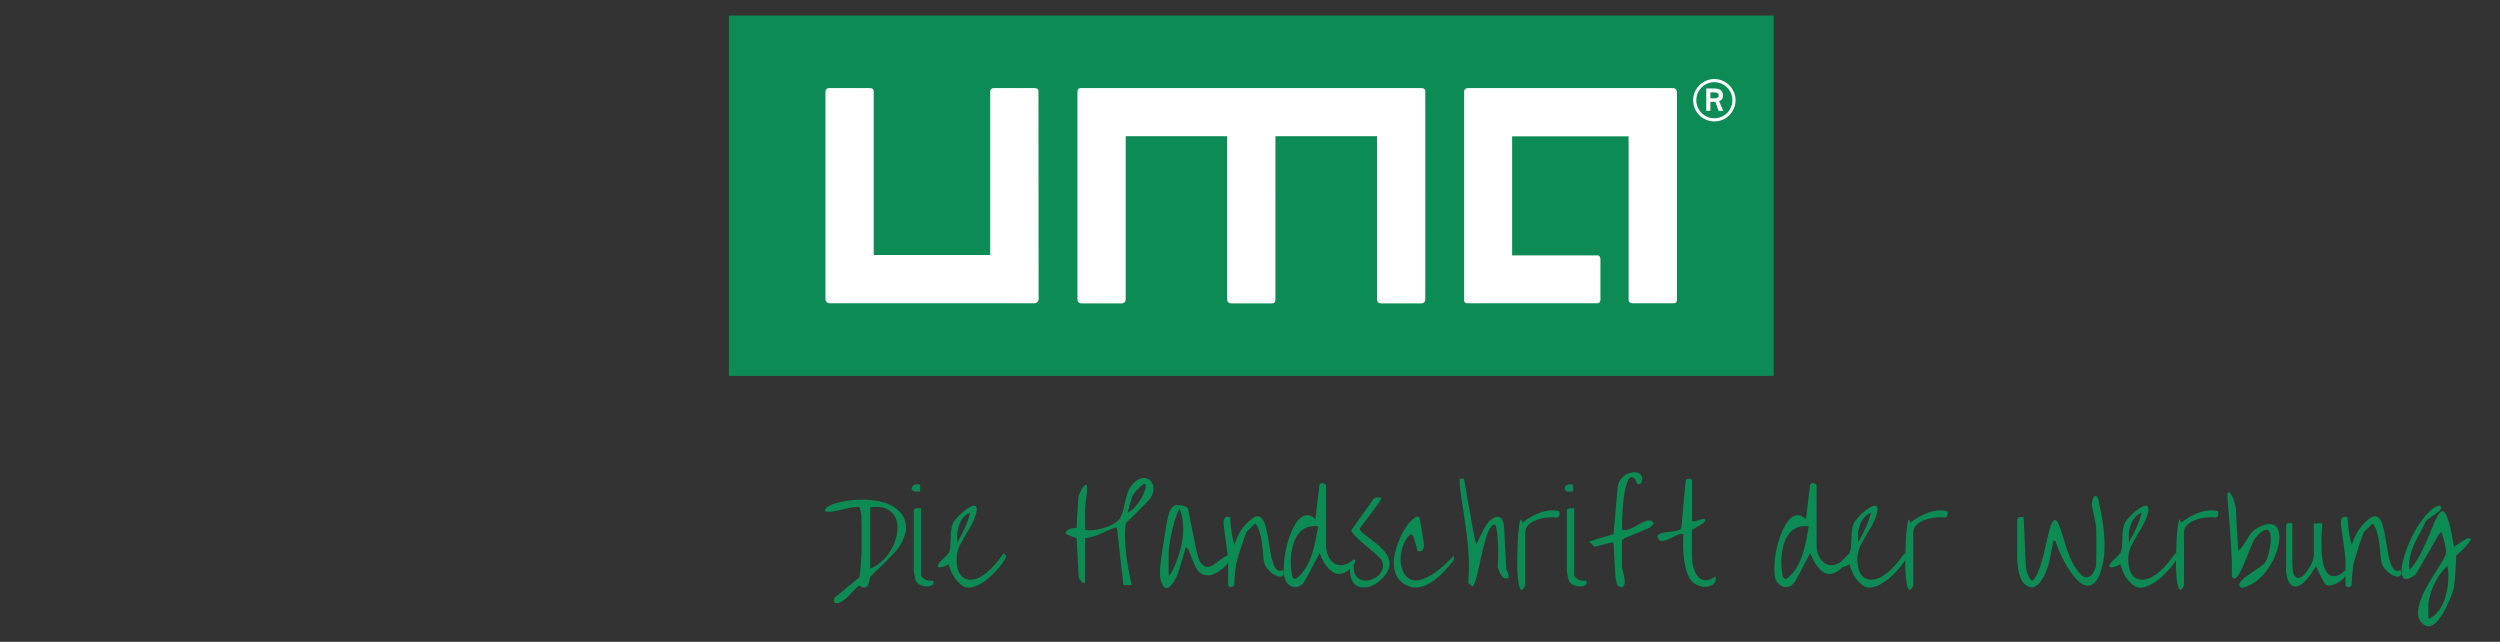
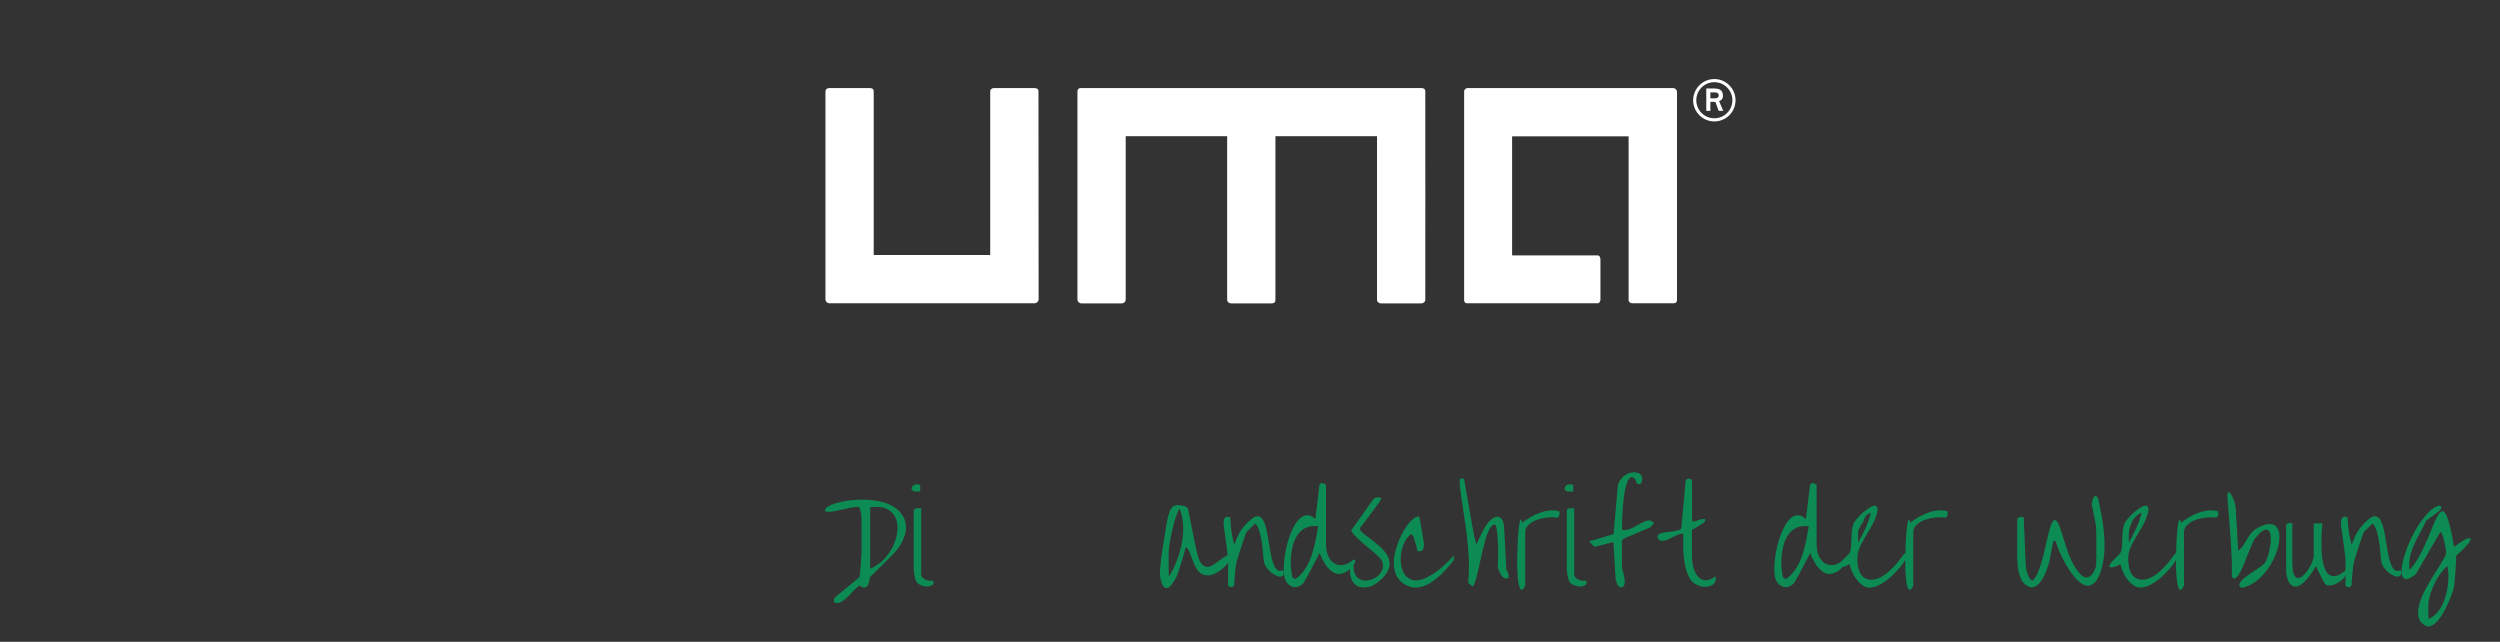
<svg xmlns="http://www.w3.org/2000/svg" version="1.1" id="Ebene_1" x="0px" y="0px" viewBox="0 0 182.84 46.94" style="enable-background:new 0 0 182.84 46.94;" xml:space="preserve">
  <rect x="0" y="0" width="182.84" height="46.94" fill="#333333" stroke="none" />
  <style type="text/css">
	.st0{fill:#0C8C54;}
	.st1{fill:#FFFFFF;}
</style>
  <g>
-     <rect x="53.31" y="1.14" class="st0" width="76.41" height="26.35" />
    <g>
      <path class="st1" d="M123.83,7.33c0-0.85,0.7-1.55,1.55-1.55s1.55,0.7,1.55,1.55c0,0.86-0.69,1.55-1.55,1.55    C124.53,8.88,123.83,8.19,123.83,7.33z M125.38,8.65c0.73,0,1.32-0.59,1.32-1.32s-0.59-1.32-1.32-1.32    c-0.73,0-1.32,0.59-1.32,1.32S124.65,8.65,125.38,8.65z M124.79,6.47h0.55c0.31,0,0.67,0.05,0.67,0.53c0,0.29-0.18,0.35-0.28,0.4    l0.3,0.71h-0.33l-0.25-0.66h-0.36v0.66h-0.3V6.47z M125.09,7.19h0.36c0.14,0,0.25-0.07,0.25-0.21c0-0.15-0.1-0.22-0.28-0.22h-0.33    V7.19z" />
    </g>
    <path class="st1" d="M104.24,6.67c0-0.15-0.11-0.23-0.29-0.23H79.1c-0.14,0-0.3,0.01-0.3,0.29c0,0.33,0,15.16,0,15.16   c0,0.17,0.13,0.3,0.3,0.3h2.93c0.17,0,0.3-0.13,0.3-0.3V9.96h7.42v11.95c0,0.17,0.13,0.28,0.3,0.28h2.93c0.24,0,0.3-0.11,0.3-0.28   V9.96h7.43v11.95c0,0.17,0.13,0.28,0.3,0.28h2.93c0.17,0,0.3-0.11,0.3-0.28C104.25,21.91,104.24,6.7,104.24,6.67z" />
    <path class="st1" d="M75.95,6.7c0-0.17-0.08-0.26-0.32-0.26H72.7c-0.17,0-0.28,0.1-0.28,0.26v11.95H63.9V6.7   c0-0.23-0.16-0.26-0.32-0.26h-2.93c-0.17,0-0.28,0.1-0.28,0.26v15.18v0c0,0.17,0.13,0.3,0.3,0.3h14.99c0.16,0,0.3-0.13,0.3-0.3   L75.95,6.7z" />
    <path class="st1" d="M122.35,6.44l-14.99,0c-0.17,0-0.3,0.13-0.28,0.3v15.18c-0.02,0.14,0.08,0.26,0.18,0.26h9.6   c0.11,0,0.19-0.15,0.19-0.27v-2.93c0-0.17-0.08-0.3-0.19-0.3h-6.27V9.97h8.52v11.95c0,0.17,0.11,0.26,0.28,0.26h3.02   c0.17,0,0.24-0.1,0.24-0.26V6.74v0C122.65,6.58,122.52,6.44,122.35,6.44z" />
    <g>
      <path class="st0" d="M62.85,42.22c0.01-0.01,0.03-0.08,0.04-0.23c0.01-0.15,0.03-0.32,0.05-0.51c0.02-0.2,0.03-0.4,0.04-0.61    c0.01-0.21,0.02-0.38,0.03-0.52c0-0.08,0-0.19,0-0.33c0-0.14,0-0.3,0-0.48c0-0.18,0-0.36,0-0.55c0-0.19,0-0.37,0-0.54    c0-0.17-0.01-0.32-0.01-0.45c0-0.13,0-0.23,0-0.29c0-0.02-0.01-0.07-0.02-0.13c-0.01-0.06-0.03-0.12-0.04-0.19    c-0.01-0.07-0.03-0.13-0.05-0.18c-0.02-0.06-0.03-0.1-0.04-0.12c-0.21-0.02-0.42-0.01-0.64,0.04c-0.21,0.04-0.43,0.09-0.64,0.14    c-0.21,0.05-0.42,0.1-0.62,0.13s-0.4,0.04-0.59,0c-0.05-0.1,0-0.2,0.14-0.31c0.14-0.1,0.34-0.2,0.61-0.28    c0.27-0.08,0.58-0.15,0.94-0.2c0.36-0.05,0.73-0.07,1.11-0.07c0.38,0.01,0.76,0.05,1.13,0.12c0.37,0.07,0.7,0.19,0.99,0.36    c0.29,0.16,0.53,0.38,0.71,0.64c0.18,0.26,0.27,0.59,0.27,0.98c0,0.14-0.02,0.28-0.07,0.44c-0.05,0.16-0.11,0.31-0.18,0.47    c-0.07,0.16-0.16,0.3-0.25,0.44c-0.09,0.14-0.18,0.26-0.27,0.35c-0.04,0.05-0.11,0.12-0.21,0.22c-0.1,0.1-0.2,0.21-0.33,0.34    c-0.12,0.13-0.25,0.26-0.39,0.39c-0.14,0.13-0.27,0.26-0.39,0.38c-0.12,0.12-0.23,0.23-0.33,0.33c-0.1,0.1-0.17,0.17-0.22,0.21    c-0.02,0.14-0.04,0.27-0.07,0.39c-0.03,0.12-0.07,0.21-0.13,0.28c-0.06,0.07-0.14,0.1-0.23,0.09c-0.09,0-0.21-0.05-0.34-0.15    c-0.13,0.09-0.27,0.22-0.42,0.38c-0.15,0.16-0.3,0.32-0.45,0.47c-0.16,0.15-0.32,0.27-0.48,0.36c-0.17,0.09-0.33,0.1-0.5,0.03    v-0.31L62.85,42.22z M63.63,41.6c0.38-0.16,0.71-0.38,1-0.68c0.29-0.3,0.52-0.63,0.69-0.99c0.17-0.36,0.27-0.72,0.31-1.09    c0.04-0.37-0.01-0.69-0.13-0.97c-0.13-0.28-0.34-0.5-0.64-0.65c-0.3-0.15-0.71-0.19-1.22-0.12V41.6z" />
      <path class="st0" d="M66.67,35.79c0-0.17,0.07-0.28,0.21-0.34c0.14-0.05,0.28-0.04,0.42,0.02v0.47c-0.02,0.01-0.05,0.01-0.09,0.01    c-0.04,0-0.09,0-0.14,0c-0.05,0-0.1,0-0.14,0c-0.04,0-0.08-0.01-0.09-0.01c-0.02-0.01-0.06-0.03-0.09-0.07    C66.69,35.84,66.67,35.81,66.67,35.79z M66.98,42.47c-0.01-0.02-0.03-0.07-0.04-0.14c-0.02-0.07-0.04-0.14-0.05-0.23    c-0.02-0.08-0.03-0.16-0.04-0.24c-0.01-0.08-0.02-0.13-0.02-0.17v-4.35c0-0.06,0.03-0.1,0.08-0.13c0.05-0.02,0.11-0.04,0.18-0.04    c0.07,0,0.13,0,0.19,0c0.06,0.01,0.09,0.01,0.09,0.01v4.81c0,0.1,0.03,0.19,0.1,0.25c0.07,0.07,0.14,0.12,0.23,0.16    c0.09,0.04,0.18,0.06,0.28,0.07c0.1,0.01,0.18,0,0.24-0.01c0.08,0.13,0.08,0.23,0,0.3c-0.09,0.07-0.21,0.12-0.37,0.13    c-0.16,0.01-0.32-0.02-0.49-0.09C67.19,42.74,67.06,42.63,66.98,42.47z" />
-       <path class="st0" d="M70.32,42.79c-0.25-0.2-0.45-0.43-0.6-0.69c-0.15-0.27-0.26-0.55-0.34-0.85c-0.04,0.03-0.09,0.06-0.16,0.1    c-0.07,0.04-0.14,0.07-0.22,0.09c-0.07,0.02-0.15,0.04-0.22,0.05c-0.07,0.01-0.12,0-0.16-0.02c-0.03-0.02-0.04-0.06-0.03-0.12    c0.01-0.06,0.07-0.14,0.17-0.26c0.01-0.02,0.05-0.06,0.11-0.12c0.06-0.06,0.13-0.12,0.2-0.19c0.07-0.07,0.14-0.13,0.2-0.2    c0.06-0.06,0.1-0.1,0.11-0.12c0.07-0.15,0.11-0.31,0.12-0.49c0.01-0.18,0.02-0.37,0.03-0.56c0-0.19,0.01-0.39,0.03-0.58    c0.02-0.19,0.06-0.37,0.13-0.54c0.04-0.1,0.12-0.21,0.24-0.35c0.12-0.14,0.25-0.28,0.39-0.41c0.15-0.13,0.3-0.25,0.45-0.35    c0.15-0.1,0.28-0.17,0.39-0.19c0.11-0.02,0.19,0,0.24,0.08c0.05,0.08,0.05,0.23,0,0.45c-0.07,0.26-0.17,0.52-0.3,0.77    c-0.13,0.25-0.27,0.49-0.42,0.73c-0.14,0.24-0.28,0.48-0.41,0.72c-0.13,0.24-0.22,0.48-0.27,0.72c-0.03,0.13-0.04,0.29-0.04,0.48    s0.02,0.37,0.06,0.56c0.04,0.19,0.11,0.35,0.21,0.51c0.1,0.15,0.23,0.26,0.39,0.32c0.19,0.07,0.38,0.09,0.57,0.05    c0.19-0.04,0.38-0.1,0.56-0.21c0.18-0.1,0.36-0.23,0.52-0.38c0.17-0.15,0.32-0.31,0.47-0.47s0.27-0.32,0.38-0.47    c0.11-0.15,0.21-0.28,0.29-0.39l0.15,0.16c0.04,0.04,0.02,0.14-0.08,0.3c-0.09,0.17-0.23,0.36-0.4,0.57    c-0.18,0.21-0.38,0.43-0.62,0.65c-0.24,0.22-0.48,0.41-0.74,0.55c-0.25,0.15-0.5,0.24-0.75,0.28C70.74,43,70.52,42.94,70.32,42.79    z M70.02,38.89c-0.01,0.03-0.01,0.08-0.01,0.16c0,0.07,0,0.15,0,0.24c0,0.08,0,0.16,0,0.23c0,0.07,0.01,0.12,0.01,0.15    c0.19-0.33,0.37-0.68,0.54-1.05c0.17-0.37,0.3-0.74,0.39-1.12c-0.14,0.05-0.26,0.12-0.37,0.22c-0.11,0.1-0.2,0.21-0.28,0.34    c-0.08,0.13-0.14,0.26-0.18,0.41S70.04,38.76,70.02,38.89z" />
-       <path class="st0" d="M81.69,38.59c0-0.01-0.02-0.01-0.06-0.01c-0.04,0-0.07,0-0.09,0.01c-0.21,0.08-0.38,0.14-0.51,0.2    c-0.13,0.06-0.24,0.11-0.33,0.15c-0.09,0.04-0.17,0.08-0.24,0.11c-0.07,0.03-0.15,0.07-0.24,0.1c-0.09,0.03-0.2,0.07-0.34,0.1    c-0.13,0.03-0.31,0.07-0.52,0.12v3.11c0,0.11-0.02,0.16-0.07,0.17c-0.05,0.01-0.1-0.02-0.16-0.07c-0.06-0.05-0.11-0.12-0.16-0.2    c-0.05-0.08-0.08-0.15-0.08-0.22c-0.01-0.14-0.01-0.3-0.03-0.5c-0.01-0.19-0.02-0.39-0.03-0.6c-0.01-0.21-0.02-0.41-0.03-0.61    c-0.01-0.2-0.02-0.38-0.03-0.55c-0.01-0.16-0.02-0.29-0.02-0.38l-0.01-0.15l-0.78-0.31c-0.01-0.01-0.02-0.03-0.02-0.06    c0-0.04,0.01-0.07,0.02-0.1c0.03-0.06,0.08-0.11,0.15-0.15c0.07-0.04,0.14-0.07,0.22-0.09c0.08-0.02,0.15-0.04,0.23-0.04    c0.07-0.01,0.14-0.02,0.18-0.02c0-0.09,0.01-0.24,0.02-0.47c0.01-0.22,0.03-0.45,0.04-0.7c0.02-0.25,0.03-0.48,0.05-0.7    c0.01-0.22,0.03-0.37,0.04-0.46c0-0.02,0.02-0.06,0.05-0.14c0.03-0.07,0.07-0.16,0.12-0.25c0.04-0.09,0.09-0.17,0.15-0.25    c0.05-0.08,0.1-0.13,0.15-0.16c0.04-0.03,0.08-0.02,0.11,0.02c0.03,0.04,0.04,0.14,0.04,0.3c0,0.04-0.01,0.11-0.02,0.24    c-0.01,0.12-0.03,0.25-0.05,0.39c-0.02,0.14-0.04,0.27-0.05,0.39c-0.01,0.12-0.02,0.2-0.02,0.24c-0.01,0.07-0.01,0.18-0.01,0.34    c0,0.16,0,0.33,0,0.51c0,0.18,0,0.35,0,0.51c0,0.16,0.01,0.27,0.01,0.34c0.15,0.04,0.35,0.04,0.59,0.02    c0.24-0.02,0.49-0.07,0.74-0.15c0.25-0.07,0.48-0.17,0.69-0.28c0.21-0.11,0.37-0.23,0.47-0.36c0.11-0.17,0.2-0.36,0.26-0.57    c0.06-0.21,0.11-0.43,0.16-0.66c0.05-0.22,0.11-0.45,0.18-0.67c0.07-0.22,0.18-0.42,0.32-0.6c0.17-0.21,0.34-0.35,0.51-0.43    c0.17-0.08,0.33-0.11,0.47-0.09c0.14,0.02,0.27,0.08,0.37,0.19c0.1,0.1,0.17,0.23,0.21,0.38c0.03,0.15,0.03,0.31-0.02,0.5    c-0.04,0.18-0.14,0.36-0.3,0.54c-0.04,0.05-0.11,0.12-0.19,0.21c-0.09,0.09-0.19,0.19-0.3,0.3c-0.11,0.11-0.23,0.23-0.35,0.36    c-0.12,0.13-0.24,0.24-0.35,0.35c-0.11,0.11-0.22,0.21-0.31,0.3c-0.09,0.09-0.16,0.16-0.2,0.2c-0.04,0.36-0.05,0.73-0.04,1.12    c0.01,0.39,0.04,0.78,0.09,1.16c0.05,0.39,0.11,0.77,0.18,1.15c0.07,0.38,0.15,0.73,0.22,1.07h-0.61L81.69,38.59z M82.77,36.41    c-0.01,0.04-0.03,0.11-0.06,0.21c-0.03,0.1-0.06,0.21-0.09,0.33c-0.03,0.12-0.06,0.23-0.09,0.33c-0.03,0.1-0.05,0.18-0.06,0.22    c0.18-0.09,0.34-0.21,0.5-0.38c0.15-0.16,0.28-0.33,0.4-0.51c0.11-0.18,0.21-0.35,0.28-0.53c0.07-0.17,0.12-0.32,0.14-0.44    c0.02-0.12,0.01-0.2-0.02-0.24c-0.04-0.04-0.11-0.02-0.21,0.06c-0.16,0.13-0.31,0.27-0.45,0.42    C82.95,36.04,82.84,36.22,82.77,36.41z" />
      <path class="st0" d="M85.03,42.79c-0.12-0.25-0.18-0.5-0.19-0.76c-0.01-0.26,0-0.52,0.04-0.79c0.01-0.08,0.02-0.21,0.04-0.38    c0.02-0.17,0.05-0.35,0.08-0.55c0.03-0.2,0.06-0.42,0.1-0.64c0.04-0.23,0.07-0.44,0.1-0.64c0.03-0.2,0.06-0.38,0.09-0.54    c0.03-0.16,0.05-0.28,0.06-0.35c0.05-0.25,0.1-0.46,0.16-0.64c0.06-0.18,0.13-0.31,0.23-0.41c0.1-0.1,0.23-0.15,0.38-0.15    c0.16-0.01,0.36,0.03,0.61,0.12c0.03,0.01,0.06,0.03,0.1,0.07c0.04,0.04,0.06,0.07,0.06,0.09c0.01,0.08,0.03,0.2,0.07,0.36    c0.03,0.16,0.07,0.34,0.11,0.55c0.04,0.21,0.09,0.42,0.13,0.64c0.04,0.22,0.09,0.44,0.13,0.64c0.04,0.21,0.08,0.39,0.11,0.55    c0.03,0.16,0.06,0.28,0.08,0.36c0.09,0.42,0.2,0.72,0.33,0.88c0.13,0.16,0.27,0.25,0.42,0.26c0.15,0.01,0.3-0.04,0.46-0.15    c0.16-0.1,0.31-0.21,0.47-0.33c0.16-0.12,0.3-0.22,0.44-0.3c0.14-0.08,0.26-0.1,0.36-0.04c0,0.11-0.03,0.22-0.08,0.33    c-0.05,0.11-0.12,0.21-0.19,0.3c-0.07,0.09-0.16,0.18-0.25,0.26c-0.09,0.08-0.17,0.14-0.25,0.2c-0.33,0.22-0.61,0.34-0.84,0.35    c-0.22,0.01-0.41-0.04-0.57-0.15c-0.16-0.11-0.28-0.27-0.38-0.47c-0.1-0.2-0.18-0.4-0.26-0.6c-0.07-0.2-0.15-0.38-0.21-0.54    c-0.07-0.16-0.15-0.26-0.25-0.3c-0.02,0.08-0.06,0.21-0.11,0.4c-0.06,0.19-0.12,0.39-0.18,0.61c-0.07,0.21-0.13,0.42-0.19,0.61    c-0.06,0.19-0.1,0.33-0.13,0.4c-0.01,0.03-0.04,0.09-0.08,0.17c-0.04,0.08-0.09,0.17-0.15,0.27c-0.06,0.1-0.13,0.19-0.2,0.29    c-0.07,0.09-0.15,0.16-0.23,0.21C85.39,43,85.31,43.02,85.23,43C85.16,42.98,85.09,42.91,85.03,42.79z M85.49,40.15    c-0.01,0.07-0.02,0.2-0.02,0.39c0,0.19,0,0.39,0,0.61c0,0.21,0,0.42,0,0.61c0,0.19,0.01,0.33,0.02,0.4    c0.21-0.32,0.4-0.68,0.56-1.11c0.17-0.42,0.29-0.86,0.38-1.31c0.09-0.45,0.12-0.9,0.1-1.34c-0.02-0.44-0.11-0.85-0.27-1.21    c-0.1,0.19-0.2,0.42-0.29,0.7c-0.09,0.28-0.17,0.57-0.23,0.85c-0.07,0.29-0.12,0.56-0.17,0.81    C85.54,39.81,85.51,40.01,85.49,40.15z" />
      <path class="st0" d="M89.81,42.79c0.01-0.08,0.01-0.21,0.01-0.4v-1.22c0-0.19,0-0.33-0.01-0.4c-0.01-0.04-0.02-0.11-0.03-0.23    c-0.01-0.12-0.03-0.26-0.05-0.42c-0.02-0.16-0.04-0.33-0.07-0.51c-0.02-0.18-0.05-0.35-0.07-0.51c-0.02-0.16-0.04-0.3-0.06-0.42    c-0.01-0.12-0.03-0.2-0.03-0.24c-0.01-0.08-0.02-0.17-0.01-0.26c0-0.09,0.02-0.17,0.05-0.23c0.03-0.07,0.08-0.11,0.14-0.14    c0.07-0.03,0.16-0.02,0.29,0.02c0.01,0.13,0.02,0.27,0.03,0.44c0.01,0.17,0.03,0.35,0.06,0.53c0.02,0.19,0.05,0.37,0.09,0.55    c0.04,0.18,0.08,0.34,0.13,0.49c0.08-0.22,0.15-0.42,0.23-0.59c0.07-0.17,0.16-0.33,0.26-0.47c0.1-0.14,0.2-0.28,0.32-0.41    c0.12-0.13,0.26-0.26,0.43-0.4c0.21-0.17,0.38-0.24,0.52-0.21c0.14,0.03,0.26,0.13,0.35,0.3c0.09,0.17,0.17,0.39,0.23,0.66    c0.06,0.27,0.11,0.55,0.16,0.85c0.05,0.3,0.1,0.6,0.15,0.89c0.05,0.29,0.11,0.54,0.19,0.75c0.08,0.21,0.17,0.37,0.29,0.47    c0.12,0.1,0.26,0.1,0.44,0.01c0.05,0.16,0.06,0.28,0.02,0.35c-0.04,0.07-0.1,0.12-0.2,0.13c-0.09,0.01-0.2-0.01-0.33-0.07    c-0.13-0.06-0.25-0.13-0.37-0.23c-0.12-0.1-0.23-0.22-0.33-0.35c-0.1-0.14-0.16-0.28-0.2-0.44c-0.02-0.11-0.04-0.28-0.06-0.53    c-0.02-0.24-0.04-0.51-0.08-0.79c-0.04-0.28-0.09-0.56-0.17-0.83c-0.07-0.27-0.18-0.49-0.32-0.65l-0.63,0.61    c-0.02,0.02-0.06,0.13-0.13,0.32c-0.07,0.19-0.14,0.41-0.23,0.66c-0.08,0.25-0.16,0.5-0.24,0.75c-0.08,0.25-0.13,0.46-0.17,0.61    c-0.01,0.05-0.03,0.15-0.04,0.3c-0.02,0.15-0.04,0.3-0.05,0.47c-0.02,0.17-0.03,0.32-0.04,0.47c-0.01,0.15-0.01,0.25-0.01,0.31    c-0.05,0.11-0.13,0.16-0.23,0.16C89.94,42.95,89.86,42.89,89.81,42.79z" />
      <path class="st0" d="M94.03,42.47c-0.07-0.14-0.12-0.33-0.13-0.57c-0.02-0.24-0.01-0.51,0.01-0.81c0.03-0.3,0.07-0.61,0.14-0.93    c0.07-0.32,0.16-0.63,0.26-0.92c0.1-0.29,0.22-0.56,0.36-0.8c0.13-0.24,0.28-0.43,0.44-0.56c0.16-0.13,0.33-0.2,0.52-0.2    c0.18,0,0.38,0.1,0.57,0.29l0.3-2.5c0.01-0.02,0.03-0.06,0.07-0.09c0.04-0.04,0.07-0.06,0.09-0.06c0.02,0,0.05,0.01,0.09,0.02    c0.04,0.01,0.07,0.03,0.1,0.04c0.03,0.01,0.06,0.03,0.09,0.05c0.02,0.02,0.04,0.03,0.04,0.04v4.36c0,0.33,0.06,0.61,0.17,0.85    c0.11,0.24,0.26,0.41,0.45,0.53c0.18,0.11,0.4,0.15,0.64,0.11c0.24-0.04,0.49-0.17,0.76-0.4c0.08,0,0.12,0.04,0.12,0.11    c-0.01,0.07-0.04,0.16-0.1,0.26c-0.06,0.1-0.15,0.21-0.27,0.31c-0.12,0.11-0.24,0.2-0.38,0.26c-0.14,0.07-0.29,0.11-0.45,0.11    c-0.16,0.01-0.31-0.04-0.46-0.14c-0.12-0.08-0.23-0.17-0.32-0.28c-0.1-0.11-0.18-0.22-0.26-0.35c-0.07-0.13-0.14-0.25-0.21-0.38    c-0.06-0.13-0.11-0.26-0.16-0.38c-0.02,0.05-0.06,0.13-0.12,0.24c-0.06,0.1-0.12,0.22-0.19,0.36c-0.07,0.13-0.15,0.27-0.22,0.42    c-0.08,0.15-0.15,0.29-0.22,0.42c-0.07,0.13-0.14,0.25-0.2,0.36c-0.06,0.1-0.1,0.18-0.13,0.23c-0.08,0.16-0.19,0.27-0.31,0.35    c-0.13,0.08-0.26,0.12-0.39,0.12c-0.13,0-0.26-0.04-0.38-0.12C94.21,42.74,94.11,42.63,94.03,42.47z M94.5,42.16    c0.01,0.02,0.02,0.04,0.04,0.07c0.02,0.03,0.05,0.05,0.08,0.07c0.03,0.02,0.06,0.03,0.09,0.04c0.03,0.01,0.06,0,0.09-0.03    c0.29-0.22,0.53-0.48,0.71-0.79c0.18-0.3,0.33-0.63,0.44-0.97c0.11-0.34,0.2-0.69,0.27-1.04c0.07-0.35,0.13-0.69,0.19-1.02    c-0.32-0.04-0.6-0.02-0.83,0.08c-0.23,0.09-0.42,0.23-0.58,0.42c-0.16,0.19-0.28,0.41-0.37,0.66c-0.09,0.26-0.15,0.53-0.19,0.81    c-0.04,0.28-0.05,0.57-0.04,0.87C94.43,41.63,94.45,41.9,94.5,42.16z" />
      <path class="st0" d="M99.16,42.79c-0.14-0.11-0.25-0.26-0.32-0.45c-0.07-0.19-0.1-0.38-0.11-0.55c0-0.17,0.02-0.3,0.07-0.39    c0.05-0.09,0.11-0.09,0.2,0c-0.01,0.32,0.05,0.57,0.18,0.73c0.13,0.17,0.29,0.27,0.48,0.31c0.19,0.04,0.39,0.03,0.6-0.04    c0.21-0.07,0.39-0.17,0.55-0.31c0.15-0.14,0.26-0.31,0.31-0.51c0.06-0.2,0.03-0.42-0.09-0.65c-0.16-0.17-0.33-0.34-0.52-0.51    c-0.19-0.16-0.39-0.33-0.59-0.49s-0.39-0.33-0.57-0.5c-0.19-0.17-0.35-0.35-0.49-0.54c-0.01-0.01-0.02-0.04-0.02-0.08    c0-0.04,0.01-0.06,0.02-0.08c0.04-0.05,0.1-0.14,0.18-0.25c0.08-0.11,0.17-0.24,0.27-0.38c0.1-0.14,0.21-0.29,0.32-0.45    c0.11-0.16,0.22-0.31,0.32-0.45c0.1-0.14,0.19-0.27,0.27-0.38c0.08-0.11,0.14-0.2,0.18-0.25c0.08-0.11,0.17-0.17,0.26-0.19    c0.09-0.02,0.21-0.01,0.37,0.04c-0.01,0.02-0.03,0.08-0.07,0.16c-0.04,0.08-0.07,0.13-0.09,0.16c-0.05,0.07-0.14,0.2-0.27,0.37    c-0.13,0.18-0.27,0.36-0.42,0.56c-0.15,0.2-0.29,0.39-0.42,0.56c-0.13,0.18-0.22,0.3-0.28,0.36c-0.05,0.07-0.03,0.16,0.05,0.25    c0.08,0.1,0.2,0.2,0.36,0.32c0.16,0.12,0.33,0.25,0.53,0.4c0.2,0.15,0.38,0.3,0.56,0.47c0.18,0.17,0.33,0.35,0.45,0.54    c0.12,0.19,0.19,0.4,0.2,0.61c0.01,0.22-0.05,0.45-0.19,0.68c-0.13,0.24-0.37,0.49-0.72,0.76c-0.11,0.08-0.23,0.16-0.35,0.21    c-0.13,0.06-0.26,0.1-0.4,0.12c-0.14,0.02-0.27,0.02-0.41,0C99.41,42.93,99.28,42.88,99.16,42.79z" />
      <path class="st0" d="M102.58,42.63c-0.22-0.17-0.38-0.37-0.48-0.6c-0.1-0.24-0.15-0.49-0.16-0.77c-0.01-0.28,0.02-0.56,0.09-0.85    c0.07-0.29,0.16-0.58,0.27-0.85c0.11-0.27,0.24-0.53,0.38-0.77c0.14-0.24,0.28-0.44,0.43-0.6c0.14-0.16,0.28-0.28,0.4-0.35    c0.13-0.07,0.23-0.07,0.3-0.01c0.01,0.07,0.03,0.19,0.07,0.36c0.03,0.18,0.07,0.36,0.1,0.56c0.03,0.2,0.06,0.39,0.09,0.56    c0.03,0.18,0.05,0.3,0.06,0.36c0.01,0.08,0.01,0.16,0.01,0.25c-0.01,0.09-0.02,0.16-0.05,0.23c-0.03,0.07-0.08,0.12-0.15,0.15    c-0.07,0.03-0.16,0.03-0.27,0c-0.01-0.04-0.02-0.11-0.05-0.21c-0.03-0.1-0.06-0.21-0.09-0.33c-0.03-0.12-0.07-0.23-0.1-0.33    c-0.03-0.1-0.06-0.18-0.07-0.22l-0.15-0.15c-0.19,0.13-0.34,0.3-0.46,0.54c-0.12,0.23-0.21,0.48-0.26,0.76    c-0.05,0.27-0.07,0.54-0.04,0.81c0.03,0.27,0.1,0.51,0.21,0.72c0.11,0.21,0.27,0.36,0.47,0.47c0.2,0.1,0.45,0.12,0.75,0.05    c0.3-0.07,0.65-0.25,1.06-0.52c0.41-0.28,0.87-0.7,1.39-1.26v0.31c0,0.02-0.04,0.07-0.11,0.16c-0.07,0.09-0.16,0.19-0.26,0.31    c-0.1,0.12-0.2,0.23-0.31,0.34c-0.1,0.11-0.19,0.2-0.26,0.27c-0.2,0.19-0.41,0.36-0.63,0.51c-0.22,0.16-0.46,0.27-0.69,0.35    c-0.24,0.08-0.48,0.1-0.73,0.08C103.07,42.92,102.82,42.81,102.58,42.63z" />
      <path class="st0" d="M107.38,42.63c0.05-0.63,0.07-1.24,0.04-1.82c-0.03-0.58-0.08-1.15-0.15-1.73c-0.07-0.57-0.16-1.15-0.25-1.75    c-0.1-0.59-0.18-1.21-0.26-1.86c0-0.02,0-0.05,0-0.09c0-0.04,0-0.09,0-0.14c0-0.05,0-0.1,0-0.14c0-0.04,0-0.07,0-0.09h0.31    c0.02,0.11,0.05,0.27,0.09,0.5c0.04,0.23,0.08,0.48,0.13,0.77c0.05,0.29,0.1,0.59,0.16,0.9c0.06,0.32,0.11,0.62,0.16,0.9    c0.05,0.29,0.1,0.54,0.14,0.77c0.04,0.23,0.07,0.39,0.1,0.5c0,0.02,0.01,0.05,0.02,0.09c0.01,0.04,0.03,0.09,0.04,0.14    c0.01,0.05,0.03,0.09,0.04,0.14c0.01,0.04,0.03,0.08,0.04,0.09c0.02-0.05,0.06-0.13,0.11-0.25c0.06-0.12,0.12-0.24,0.18-0.38    c0.07-0.13,0.13-0.26,0.19-0.38c0.06-0.12,0.1-0.2,0.13-0.25c0.1-0.17,0.22-0.33,0.37-0.47c0.15-0.14,0.3-0.23,0.44-0.27    c0.14-0.04,0.27,0,0.38,0.1c0.11,0.1,0.18,0.32,0.21,0.64c0.01,0.08,0.01,0.2,0.02,0.36c0.01,0.16,0.02,0.34,0.03,0.55    c0.01,0.21,0.02,0.42,0.04,0.65c0.01,0.23,0.02,0.44,0.03,0.64c0.01,0.2,0.02,0.38,0.03,0.55c0.01,0.16,0.01,0.28,0.01,0.36    c0.07,0.08,0.11,0.18,0.15,0.29c0.03,0.11,0.03,0.22,0,0.33c-0.12,0.04-0.22,0.04-0.3-0.01c-0.08-0.05-0.16-0.11-0.21-0.2    c-0.06-0.09-0.11-0.18-0.15-0.29c-0.04-0.11-0.08-0.2-0.11-0.28c0.01-0.23,0.02-0.47,0.03-0.73c0.01-0.26,0-0.53,0-0.8    c-0.01-0.27-0.03-0.54-0.05-0.81c-0.03-0.27-0.07-0.52-0.12-0.76c-0.11-0.05-0.21-0.03-0.3,0.06c-0.09,0.1-0.18,0.24-0.26,0.43    c-0.08,0.19-0.16,0.42-0.23,0.68c-0.07,0.26-0.14,0.54-0.21,0.83c-0.07,0.29-0.13,0.58-0.19,0.86c-0.06,0.29-0.12,0.55-0.18,0.78    c-0.06,0.23-0.11,0.43-0.17,0.58c-0.06,0.16-0.11,0.25-0.17,0.28L107.38,42.63z" />
      <path class="st0" d="M111.54,42.84c-0.1,0.2-0.18,0.3-0.24,0.3c-0.07,0-0.12-0.06-0.17-0.2s-0.08-0.32-0.11-0.57    c-0.03-0.24-0.04-0.52-0.05-0.81c-0.01-0.3-0.01-0.61,0-0.94c0.01-0.33,0.02-0.64,0.03-0.95c0.01-0.3,0.03-0.58,0.06-0.84    c0.02-0.25,0.05-0.45,0.08-0.6c0.03-0.15,0.06-0.23,0.09-0.24c0.03-0.01,0.06,0.07,0.09,0.24c0.19-0.14,0.4-0.28,0.62-0.41    c0.22-0.13,0.45-0.24,0.68-0.32c0.24-0.09,0.47-0.14,0.72-0.17c0.24-0.02,0.48,0,0.7,0.06c0.02,0.08,0.03,0.17,0.01,0.27    c-0.02,0.1-0.07,0.17-0.17,0.2c-0.1-0.02-0.22-0.03-0.38-0.03c-0.16,0-0.32,0.01-0.49,0.04c-0.17,0.02-0.35,0.06-0.52,0.12    c-0.17,0.05-0.33,0.12-0.47,0.21c-0.14,0.09-0.25,0.19-0.34,0.31c-0.09,0.12-0.13,0.27-0.13,0.43V42.84z" />
      <path class="st0" d="M114.43,35.79c0-0.17,0.07-0.28,0.21-0.34c0.14-0.05,0.28-0.04,0.42,0.02v0.47    c-0.02,0.01-0.05,0.01-0.09,0.01c-0.04,0-0.09,0-0.14,0c-0.05,0-0.1,0-0.14,0c-0.04,0-0.08-0.01-0.09-0.01    c-0.02-0.01-0.06-0.03-0.09-0.07C114.45,35.84,114.43,35.81,114.43,35.79z M114.74,42.47c-0.01-0.02-0.03-0.07-0.04-0.14    c-0.02-0.07-0.04-0.14-0.05-0.23c-0.02-0.08-0.03-0.16-0.04-0.24c-0.01-0.08-0.02-0.13-0.02-0.17v-4.35c0-0.06,0.03-0.1,0.08-0.13    c0.05-0.02,0.11-0.04,0.18-0.04c0.07,0,0.13,0,0.19,0c0.06,0.01,0.09,0.01,0.09,0.01v4.81c0,0.1,0.03,0.19,0.1,0.25    c0.07,0.07,0.14,0.12,0.23,0.16c0.09,0.04,0.18,0.06,0.28,0.07c0.1,0.01,0.18,0,0.24-0.01c0.08,0.13,0.08,0.23,0,0.3    c-0.09,0.07-0.21,0.12-0.37,0.13c-0.16,0.01-0.32-0.02-0.49-0.09C114.94,42.74,114.82,42.63,114.74,42.47z" />
      <path class="st0" d="M118.3,42.79c-0.01-0.02-0.03-0.06-0.04-0.1c-0.01-0.04-0.03-0.09-0.04-0.14c-0.01-0.05-0.03-0.1-0.04-0.14    c-0.01-0.04-0.02-0.07-0.02-0.09c-0.01-0.07-0.01-0.17-0.02-0.3c-0.01-0.14-0.02-0.29-0.03-0.47c-0.01-0.17-0.02-0.36-0.03-0.55    c-0.01-0.19-0.02-0.38-0.03-0.55c-0.01-0.17-0.02-0.33-0.03-0.47c-0.01-0.14-0.01-0.24-0.01-0.3c-0.01-0.01-0.04-0.01-0.08-0.01    c-0.04,0-0.07,0-0.08,0.01c-0.05,0.01-0.13,0.03-0.25,0.06c-0.12,0.03-0.24,0.06-0.37,0.1l-0.38,0.09    c-0.12,0.03-0.2,0.05-0.24,0.06l-0.39-0.39l1.79-0.54l0.3-3.42c0.02-0.22,0.09-0.41,0.21-0.56c0.11-0.16,0.25-0.28,0.4-0.37    c0.16-0.09,0.31-0.14,0.48-0.16c0.16-0.02,0.31,0,0.43,0.05c0.12,0.05,0.2,0.14,0.25,0.26c0.05,0.12,0.03,0.28-0.04,0.47    c-0.09,0.07-0.16,0.09-0.21,0.08c-0.05-0.01-0.09-0.04-0.12-0.09c-0.03-0.04-0.05-0.1-0.07-0.16c-0.02-0.06-0.04-0.11-0.07-0.14    c-0.11-0.11-0.21-0.15-0.3-0.11c-0.09,0.04-0.16,0.13-0.23,0.28c-0.07,0.15-0.12,0.33-0.17,0.55c-0.05,0.22-0.09,0.46-0.12,0.71    c-0.03,0.25-0.05,0.51-0.07,0.77c-0.02,0.26-0.03,0.5-0.04,0.71c-0.01,0.21-0.01,0.4-0.01,0.55v0.27c0.12,0.04,0.25,0.03,0.4-0.01    c0.15-0.04,0.3-0.1,0.45-0.18c0.15-0.08,0.3-0.16,0.45-0.25c0.15-0.09,0.29-0.15,0.42-0.2c0.13-0.05,0.25-0.06,0.35-0.04    c0.1,0.02,0.19,0.09,0.26,0.22l-0.3,0.3l-1.87,0.78l-0.16,0.15c-0.01,0.01-0.01,0.1-0.01,0.25c0,0.16,0,0.34,0,0.55    c0,0.21,0,0.43,0,0.66c0,0.22,0.01,0.41,0.01,0.55c0.01,0.07,0.03,0.16,0.07,0.3c0.04,0.13,0.07,0.27,0.1,0.42    c0.03,0.15,0.03,0.29,0.02,0.42c-0.01,0.13-0.08,0.22-0.18,0.27c-0.07,0.03-0.13,0.02-0.18-0.02    C118.38,42.88,118.33,42.83,118.3,42.79z" />
      <path class="st0" d="M123.59,42.31c-0.13-0.22-0.23-0.47-0.3-0.75c-0.07-0.28-0.12-0.56-0.15-0.85c-0.03-0.29-0.04-0.58-0.04-0.87    c0-0.29,0.01-0.55,0.02-0.79c-0.08-0.02-0.18-0.02-0.29,0.02c-0.11,0.04-0.22,0.08-0.34,0.14c-0.12,0.06-0.24,0.12-0.37,0.18    c-0.13,0.07-0.24,0.11-0.35,0.14c-0.11,0.03-0.21,0.04-0.3,0.02c-0.09-0.02-0.16-0.08-0.21-0.19c-0.05-0.1-0.05-0.18,0.01-0.24    c0.06-0.06,0.16-0.11,0.28-0.14c0.12-0.03,0.26-0.06,0.43-0.07c0.16-0.01,0.31-0.03,0.46-0.06c0.14-0.02,0.27-0.06,0.37-0.09    c0.1-0.04,0.16-0.1,0.16-0.17l0.31-3.41c0.01-0.05,0.03-0.1,0.09-0.13c0.05-0.03,0.1-0.04,0.16-0.04c0.06,0,0.11,0.01,0.15,0.04    c0.04,0.03,0.07,0.07,0.07,0.13v2.94c0.08,0.02,0.16,0.02,0.24,0c0.08-0.02,0.16-0.05,0.23-0.08c0.08-0.03,0.15-0.05,0.23-0.07    c0.07-0.02,0.15-0.02,0.24,0c0.04,0.07,0.03,0.13-0.02,0.18c-0.05,0.06-0.1,0.1-0.14,0.13l-0.16,0.1    c-0.07,0.04-0.15,0.09-0.23,0.14c-0.08,0.05-0.16,0.1-0.23,0.14c-0.07,0.04-0.13,0.07-0.16,0.08c-0.01,0.08-0.01,0.23-0.01,0.43    c0,0.21,0,0.43,0,0.66c0,0.23,0,0.45,0,0.66c0,0.21,0.01,0.35,0.01,0.43c0.02,0.28,0.08,0.54,0.16,0.77    c0.08,0.23,0.2,0.41,0.34,0.55c0.14,0.13,0.31,0.2,0.51,0.2c0.2,0,0.43-0.09,0.7-0.28c0.04,0.14,0.04,0.26-0.01,0.37    c-0.05,0.11-0.13,0.19-0.23,0.26c-0.11,0.06-0.24,0.1-0.38,0.12c-0.15,0.02-0.3,0.01-0.45-0.03c-0.15-0.04-0.3-0.1-0.44-0.19    C123.8,42.59,123.68,42.47,123.59,42.31z" />
      <path class="st0" d="M129.91,42.47c-0.07-0.14-0.12-0.33-0.13-0.57c-0.02-0.24-0.01-0.51,0.01-0.81c0.03-0.3,0.07-0.61,0.14-0.93    c0.07-0.32,0.16-0.63,0.26-0.92c0.1-0.29,0.22-0.56,0.36-0.8c0.13-0.24,0.28-0.43,0.44-0.56c0.16-0.13,0.33-0.2,0.52-0.2    c0.18,0,0.38,0.1,0.57,0.29l0.3-2.5c0.01-0.02,0.03-0.06,0.07-0.09c0.04-0.04,0.07-0.06,0.09-0.06c0.02,0,0.05,0.01,0.09,0.02    c0.04,0.01,0.07,0.03,0.1,0.04c0.03,0.01,0.06,0.03,0.09,0.05c0.02,0.02,0.04,0.03,0.04,0.04v4.36c0,0.33,0.06,0.61,0.17,0.85    c0.11,0.24,0.26,0.41,0.45,0.53c0.18,0.11,0.4,0.15,0.64,0.11c0.24-0.04,0.49-0.17,0.76-0.4c0.08,0,0.12,0.04,0.12,0.11    c-0.01,0.07-0.04,0.16-0.1,0.26c-0.06,0.1-0.15,0.21-0.27,0.31c-0.12,0.11-0.24,0.2-0.38,0.26c-0.14,0.07-0.29,0.11-0.45,0.11    c-0.16,0.01-0.31-0.04-0.46-0.14c-0.12-0.08-0.23-0.17-0.32-0.28c-0.1-0.11-0.18-0.22-0.26-0.35c-0.07-0.13-0.14-0.25-0.21-0.38    c-0.06-0.13-0.11-0.26-0.16-0.38c-0.02,0.05-0.06,0.13-0.12,0.24c-0.06,0.1-0.12,0.22-0.19,0.36c-0.07,0.13-0.15,0.27-0.22,0.42    c-0.08,0.15-0.15,0.29-0.22,0.42c-0.07,0.13-0.14,0.25-0.2,0.36c-0.06,0.1-0.1,0.18-0.13,0.23c-0.08,0.16-0.19,0.27-0.31,0.35    c-0.13,0.08-0.26,0.12-0.39,0.12s-0.26-0.04-0.38-0.12C130.09,42.74,129.99,42.63,129.91,42.47z M130.38,42.16    c0.01,0.02,0.02,0.04,0.04,0.07c0.02,0.03,0.05,0.05,0.08,0.07c0.03,0.02,0.06,0.03,0.09,0.04c0.03,0.01,0.06,0,0.09-0.03    c0.29-0.22,0.53-0.48,0.71-0.79c0.18-0.3,0.33-0.63,0.44-0.97c0.11-0.34,0.2-0.69,0.27-1.04c0.07-0.35,0.13-0.69,0.19-1.02    c-0.32-0.04-0.6-0.02-0.83,0.08c-0.23,0.09-0.42,0.23-0.58,0.42c-0.16,0.19-0.28,0.41-0.37,0.66c-0.09,0.26-0.15,0.53-0.19,0.81    c-0.04,0.28-0.05,0.57-0.04,0.87C130.31,41.63,130.33,41.9,130.38,42.16z" />
-       <path class="st0" d="M136.2,42.79c-0.25-0.2-0.45-0.43-0.6-0.69c-0.15-0.27-0.26-0.55-0.34-0.85c-0.04,0.03-0.09,0.06-0.16,0.1    c-0.07,0.04-0.14,0.07-0.22,0.09c-0.07,0.02-0.15,0.04-0.22,0.05c-0.07,0.01-0.12,0-0.16-0.02c-0.03-0.02-0.04-0.06-0.03-0.12    c0.01-0.06,0.07-0.14,0.17-0.26c0.01-0.02,0.05-0.06,0.11-0.12c0.06-0.06,0.13-0.12,0.2-0.19c0.07-0.07,0.14-0.13,0.2-0.2    c0.06-0.06,0.1-0.1,0.11-0.12c0.07-0.15,0.11-0.31,0.12-0.49c0.01-0.18,0.02-0.37,0.03-0.56c0-0.19,0.01-0.39,0.03-0.58    c0.02-0.19,0.06-0.37,0.13-0.54c0.04-0.1,0.12-0.21,0.24-0.35c0.12-0.14,0.25-0.28,0.39-0.41c0.15-0.13,0.3-0.25,0.45-0.35    c0.15-0.1,0.28-0.17,0.39-0.19c0.11-0.02,0.19,0,0.24,0.08c0.05,0.08,0.05,0.23,0,0.45c-0.07,0.26-0.17,0.52-0.3,0.77    c-0.13,0.25-0.27,0.49-0.42,0.73c-0.14,0.24-0.28,0.48-0.41,0.72c-0.13,0.24-0.22,0.48-0.27,0.72c-0.03,0.13-0.04,0.29-0.04,0.48    s0.02,0.37,0.06,0.56c0.04,0.19,0.11,0.35,0.21,0.51c0.1,0.15,0.23,0.26,0.39,0.32c0.19,0.07,0.38,0.09,0.57,0.05    c0.19-0.04,0.38-0.1,0.56-0.21c0.18-0.1,0.36-0.23,0.52-0.38c0.17-0.15,0.32-0.31,0.47-0.47c0.14-0.16,0.27-0.32,0.38-0.47    c0.11-0.15,0.21-0.28,0.29-0.39l0.15,0.16c0.04,0.04,0.02,0.14-0.08,0.3c-0.09,0.17-0.23,0.36-0.4,0.57    c-0.18,0.21-0.38,0.43-0.62,0.65c-0.24,0.22-0.48,0.41-0.74,0.55c-0.25,0.15-0.5,0.24-0.75,0.28    C136.62,43,136.4,42.94,136.2,42.79z M135.9,38.89c-0.01,0.03-0.01,0.08-0.01,0.16c0,0.07,0,0.15,0,0.24c0,0.08,0,0.16,0,0.23    c0,0.07,0.01,0.12,0.01,0.15c0.19-0.33,0.37-0.68,0.54-1.05c0.17-0.37,0.3-0.74,0.39-1.12c-0.14,0.05-0.26,0.12-0.37,0.22    c-0.11,0.1-0.2,0.21-0.28,0.34c-0.08,0.13-0.14,0.26-0.18,0.41C135.95,38.62,135.92,38.76,135.9,38.89z" />
+       <path class="st0" d="M136.2,42.79c-0.25-0.2-0.45-0.43-0.6-0.69c-0.15-0.27-0.26-0.55-0.34-0.85c-0.04,0.03-0.09,0.06-0.16,0.1    c-0.07,0.04-0.14,0.07-0.22,0.09c-0.07,0.02-0.15,0.04-0.22,0.05c-0.07,0.01-0.12,0-0.16-0.02c-0.03-0.02-0.04-0.06-0.03-0.12    c0.01-0.06,0.07-0.14,0.17-0.26c0.01-0.02,0.05-0.06,0.11-0.12c0.06-0.06,0.13-0.12,0.2-0.19c0.07-0.07,0.14-0.13,0.2-0.2    c0.06-0.06,0.1-0.1,0.11-0.12c0.07-0.15,0.11-0.31,0.12-0.49c0.01-0.18,0.02-0.37,0.03-0.56c0-0.19,0.01-0.39,0.03-0.58    c0.02-0.19,0.06-0.37,0.13-0.54c0.04-0.1,0.12-0.21,0.24-0.35c0.12-0.14,0.25-0.28,0.39-0.41c0.15-0.13,0.3-0.25,0.45-0.35    c0.15-0.1,0.28-0.17,0.39-0.19c0.11-0.02,0.19,0,0.24,0.08c0.05,0.08,0.05,0.23,0,0.45c-0.07,0.26-0.17,0.52-0.3,0.77    c-0.13,0.25-0.27,0.49-0.42,0.73c-0.14,0.24-0.28,0.48-0.41,0.72c-0.13,0.24-0.22,0.48-0.27,0.72c-0.03,0.13-0.04,0.29-0.04,0.48    s0.02,0.37,0.06,0.56c0.04,0.19,0.11,0.35,0.21,0.51c0.1,0.15,0.23,0.26,0.39,0.32c0.19,0.07,0.38,0.09,0.57,0.05    c0.19-0.04,0.38-0.1,0.56-0.21c0.18-0.1,0.36-0.23,0.52-0.38c0.17-0.15,0.32-0.31,0.47-0.47c0.14-0.16,0.27-0.32,0.38-0.47    c0.11-0.15,0.21-0.28,0.29-0.39l0.15,0.16c0.04,0.04,0.02,0.14-0.08,0.3c-0.09,0.17-0.23,0.36-0.4,0.57    c-0.18,0.21-0.38,0.43-0.62,0.65c-0.24,0.22-0.48,0.41-0.74,0.55c-0.25,0.15-0.5,0.24-0.75,0.28    C136.62,43,136.4,42.94,136.2,42.79z M135.9,38.89c-0.01,0.03-0.01,0.08-0.01,0.16c0,0.07,0,0.15,0,0.24c0,0.08,0,0.16,0,0.23    c0,0.07,0.01,0.12,0.01,0.15c0.19-0.33,0.37-0.68,0.54-1.05c0.17-0.37,0.3-0.74,0.39-1.12c-0.14,0.05-0.26,0.12-0.37,0.22    c-0.08,0.13-0.14,0.26-0.18,0.41C135.95,38.62,135.92,38.76,135.9,38.89z" />
      <path class="st0" d="M139.92,42.84c-0.1,0.2-0.18,0.3-0.24,0.3c-0.07,0-0.12-0.06-0.17-0.2c-0.04-0.13-0.08-0.32-0.11-0.57    c-0.03-0.24-0.04-0.52-0.05-0.81c-0.01-0.3-0.01-0.61,0-0.94c0.01-0.33,0.02-0.64,0.03-0.95c0.01-0.3,0.03-0.58,0.06-0.84    c0.02-0.25,0.05-0.45,0.08-0.6c0.03-0.15,0.06-0.23,0.09-0.24c0.03-0.01,0.06,0.07,0.09,0.24c0.19-0.14,0.4-0.28,0.62-0.41    c0.22-0.13,0.45-0.24,0.68-0.32c0.24-0.09,0.47-0.14,0.72-0.17c0.24-0.02,0.48,0,0.7,0.06c0.02,0.08,0.03,0.17,0.01,0.27    c-0.02,0.1-0.07,0.17-0.17,0.2c-0.1-0.02-0.22-0.03-0.38-0.03c-0.16,0-0.32,0.01-0.49,0.04c-0.17,0.02-0.35,0.06-0.52,0.12    c-0.17,0.05-0.33,0.12-0.47,0.21c-0.14,0.09-0.25,0.19-0.34,0.31c-0.09,0.12-0.13,0.27-0.13,0.43V42.84z" />
      <path class="st0" d="M148.17,42.79c-0.13-0.09-0.24-0.21-0.32-0.37c-0.08-0.16-0.14-0.33-0.19-0.51    c-0.04-0.18-0.07-0.36-0.09-0.53c-0.01-0.18-0.03-0.33-0.03-0.45c-0.01-0.07-0.01-0.18-0.01-0.34c0-0.16,0-0.33,0-0.52    c0-0.19,0-0.4,0-0.61c0-0.21,0-0.42,0-0.61v-0.53c0-0.16,0-0.27,0.01-0.34c0.04-0.1,0.1-0.16,0.2-0.17    c0.1-0.01,0.19-0.01,0.27,0.02c0,0.09,0,0.23,0.01,0.41c0.01,0.19,0.01,0.4,0.03,0.63c0.01,0.24,0.02,0.48,0.03,0.74    c0.01,0.26,0.02,0.51,0.03,0.74c0.01,0.23,0.02,0.44,0.03,0.63c0.01,0.19,0.02,0.33,0.02,0.42c0.01,0.08,0.02,0.17,0.04,0.27    c0.02,0.1,0.05,0.2,0.09,0.31c0.04,0.1,0.08,0.2,0.14,0.29c0.06,0.09,0.12,0.16,0.2,0.21c0.14-0.11,0.26-0.28,0.37-0.51    c0.11-0.23,0.2-0.5,0.29-0.79c0.09-0.29,0.17-0.6,0.24-0.92c0.07-0.32,0.14-0.63,0.21-0.91c0.07-0.29,0.13-0.54,0.2-0.76    c0.06-0.22,0.13-0.38,0.21-0.47c0.07-0.1,0.15-0.11,0.24-0.04c0.08,0.07,0.18,0.24,0.28,0.53c0.01,0.03,0.03,0.09,0.06,0.19    c0.03,0.1,0.07,0.21,0.11,0.34c0.04,0.13,0.09,0.26,0.13,0.41c0.05,0.14,0.09,0.28,0.13,0.41c0.04,0.13,0.08,0.24,0.11,0.34    c0.03,0.1,0.06,0.16,0.07,0.19c0.07,0.17,0.14,0.35,0.24,0.55c0.09,0.2,0.2,0.38,0.31,0.55c0.11,0.17,0.23,0.32,0.36,0.44    c0.13,0.12,0.26,0.19,0.38,0.2c0.13,0.01,0.25-0.04,0.38-0.16c0.12-0.12,0.24-0.33,0.34-0.64c0.01-0.08,0.01-0.19,0.02-0.34    c0.01-0.15,0.01-0.33,0.01-0.52c0-0.2,0-0.4,0-0.61c0-0.21,0-0.42,0-0.61c0-0.2-0.01-0.37-0.01-0.52    c-0.01-0.15-0.01-0.27-0.02-0.34c0-0.04-0.01-0.13-0.04-0.28c-0.03-0.15-0.06-0.31-0.1-0.49c-0.04-0.18-0.07-0.34-0.1-0.49    c-0.03-0.15-0.05-0.25-0.06-0.29c-0.01-0.05,0-0.13,0.02-0.24c0.02-0.11,0.05-0.2,0.09-0.29c0.04-0.08,0.09-0.13,0.15-0.14    c0.06-0.01,0.13,0.06,0.2,0.2c0.09,0.4,0.18,0.83,0.26,1.29c0.09,0.46,0.15,0.93,0.18,1.4c0.04,0.47,0.03,0.95,0,1.41    c-0.04,0.47-0.14,0.91-0.29,1.33c-0.13,0.35-0.27,0.59-0.43,0.73s-0.31,0.21-0.48,0.21c-0.17-0.01-0.34-0.07-0.51-0.2    c-0.17-0.13-0.34-0.29-0.5-0.49c-0.16-0.2-0.32-0.42-0.47-0.67c-0.15-0.24-0.28-0.49-0.4-0.73c-0.12-0.24-0.22-0.47-0.3-0.68    c-0.08-0.21-0.14-0.38-0.18-0.51h-0.16c-0.01,0.06-0.03,0.16-0.06,0.31c-0.03,0.15-0.06,0.31-0.09,0.47    c-0.03,0.16-0.06,0.32-0.09,0.47c-0.03,0.15-0.05,0.25-0.06,0.31c-0.03,0.1-0.07,0.23-0.12,0.38c-0.05,0.15-0.11,0.31-0.18,0.47    c-0.07,0.16-0.16,0.32-0.26,0.47c-0.1,0.15-0.2,0.27-0.32,0.36c-0.12,0.09-0.25,0.15-0.38,0.16    C148.48,42.94,148.33,42.89,148.17,42.79z" />
      <path class="st0" d="M156.01,42.79c-0.25-0.2-0.45-0.43-0.6-0.69c-0.15-0.27-0.26-0.55-0.34-0.85c-0.04,0.03-0.09,0.06-0.16,0.1    c-0.07,0.04-0.14,0.07-0.22,0.09c-0.07,0.02-0.15,0.04-0.22,0.05c-0.07,0.01-0.12,0-0.16-0.02c-0.03-0.02-0.04-0.06-0.03-0.12    c0.01-0.06,0.07-0.14,0.17-0.26c0.01-0.02,0.05-0.06,0.11-0.12c0.06-0.06,0.13-0.12,0.2-0.19c0.07-0.07,0.14-0.13,0.2-0.2    c0.06-0.06,0.1-0.1,0.11-0.12c0.07-0.15,0.11-0.31,0.12-0.49c0.01-0.18,0.02-0.37,0.03-0.56c0-0.19,0.01-0.39,0.03-0.58    c0.02-0.19,0.06-0.37,0.13-0.54c0.04-0.1,0.12-0.21,0.24-0.35c0.12-0.14,0.25-0.28,0.39-0.41c0.15-0.13,0.3-0.25,0.45-0.35    c0.15-0.1,0.28-0.17,0.39-0.19c0.11-0.02,0.19,0,0.24,0.08c0.05,0.08,0.05,0.23,0,0.45c-0.07,0.26-0.17,0.52-0.3,0.77    c-0.13,0.25-0.27,0.49-0.42,0.73c-0.14,0.24-0.28,0.48-0.41,0.72c-0.13,0.24-0.22,0.48-0.27,0.72c-0.03,0.13-0.04,0.29-0.04,0.48    s0.02,0.37,0.06,0.56c0.04,0.19,0.11,0.35,0.21,0.51c0.1,0.15,0.23,0.26,0.39,0.32c0.19,0.07,0.38,0.09,0.57,0.05    c0.19-0.04,0.38-0.1,0.56-0.21c0.18-0.1,0.36-0.23,0.52-0.38c0.17-0.15,0.32-0.31,0.47-0.47c0.14-0.16,0.27-0.32,0.38-0.47    c0.11-0.15,0.21-0.28,0.29-0.39l0.15,0.16c0.04,0.04,0.02,0.14-0.08,0.3c-0.09,0.17-0.23,0.36-0.4,0.57    c-0.18,0.21-0.38,0.43-0.62,0.65c-0.24,0.22-0.48,0.41-0.74,0.55c-0.25,0.15-0.5,0.24-0.75,0.28    C156.43,43,156.21,42.94,156.01,42.79z M155.7,38.89c-0.01,0.03-0.01,0.08-0.01,0.16c0,0.07,0,0.15,0,0.24c0,0.08,0,0.16,0,0.23    c0,0.07,0.01,0.12,0.01,0.15c0.19-0.33,0.37-0.68,0.54-1.05c0.17-0.37,0.3-0.74,0.39-1.12c-0.14,0.05-0.26,0.12-0.37,0.22    c-0.11,0.1-0.2,0.21-0.28,0.34c-0.08,0.13-0.14,0.26-0.18,0.41C155.75,38.62,155.72,38.76,155.7,38.89z" />
      <path class="st0" d="M159.72,42.84c-0.1,0.2-0.18,0.3-0.24,0.3c-0.07,0-0.12-0.06-0.17-0.2c-0.04-0.13-0.08-0.32-0.11-0.57    c-0.03-0.24-0.04-0.52-0.05-0.81c-0.01-0.3-0.01-0.61,0-0.94c0.01-0.33,0.02-0.64,0.03-0.95c0.01-0.3,0.03-0.58,0.06-0.84    c0.02-0.25,0.05-0.45,0.08-0.6c0.03-0.15,0.06-0.23,0.09-0.24c0.03-0.01,0.06,0.07,0.09,0.24c0.19-0.14,0.4-0.28,0.62-0.41    c0.22-0.13,0.45-0.24,0.68-0.32c0.24-0.09,0.47-0.14,0.72-0.17c0.24-0.02,0.48,0,0.7,0.06c0.02,0.08,0.03,0.17,0.01,0.27    c-0.02,0.1-0.07,0.17-0.17,0.2c-0.1-0.02-0.22-0.03-0.38-0.03c-0.16,0-0.32,0.01-0.49,0.04c-0.17,0.02-0.35,0.06-0.52,0.12    c-0.17,0.05-0.33,0.12-0.47,0.21c-0.14,0.09-0.25,0.19-0.34,0.31c-0.09,0.12-0.13,0.27-0.13,0.43V42.84z" />
      <path class="st0" d="M163.79,42.86c-0.03-0.09-0.01-0.18,0.06-0.29c0.07-0.1,0.17-0.2,0.3-0.31c0.13-0.1,0.28-0.21,0.44-0.32    c0.16-0.11,0.32-0.21,0.47-0.31c0.15-0.1,0.29-0.2,0.4-0.29c0.12-0.09,0.2-0.18,0.24-0.26c0.09-0.18,0.17-0.39,0.23-0.63    c0.06-0.24,0.1-0.47,0.13-0.69c0.02-0.22,0.02-0.43,0-0.61c-0.02-0.18-0.08-0.31-0.17-0.37c-0.09-0.07-0.21-0.06-0.37,0.03    c-0.16,0.08-0.35,0.27-0.59,0.56c-0.07,0.08-0.14,0.23-0.23,0.44c-0.09,0.21-0.19,0.45-0.29,0.7c-0.1,0.26-0.21,0.51-0.31,0.77    c-0.11,0.26-0.21,0.48-0.32,0.66c-0.1,0.18-0.2,0.3-0.3,0.35c-0.1,0.06-0.18,0.01-0.25-0.14c0-0.04,0-0.11,0-0.21    c0-0.1,0-0.21,0-0.33c0-0.12,0-0.23,0-0.33c0-0.1,0-0.17,0-0.21c-0.02-0.41-0.04-0.8-0.06-1.19c-0.02-0.39-0.05-0.77-0.08-1.15    c-0.03-0.38-0.06-0.76-0.09-1.15c-0.03-0.38-0.06-0.77-0.09-1.17c-0.01-0.17-0.01-0.29,0.02-0.35c0.02-0.06,0.06-0.08,0.1-0.06    c0.04,0.02,0.09,0.08,0.15,0.17c0.06,0.09,0.11,0.2,0.16,0.32c0.05,0.13,0.09,0.26,0.13,0.41c0.04,0.15,0.06,0.3,0.06,0.44    c0,0.07,0,0.19,0.01,0.34c0.01,0.16,0.02,0.33,0.03,0.52c0.01,0.19,0.02,0.4,0.04,0.61c0.01,0.21,0.02,0.42,0.03,0.61    c0.01,0.19,0.02,0.37,0.03,0.52c0.01,0.16,0.02,0.27,0.02,0.34c0.13-0.1,0.24-0.21,0.34-0.35c0.09-0.14,0.18-0.28,0.27-0.43    c0.09-0.15,0.18-0.29,0.28-0.43c0.1-0.14,0.22-0.25,0.35-0.35c0.38-0.24,0.7-0.37,0.95-0.39c0.25-0.02,0.44,0.04,0.58,0.17    c0.13,0.13,0.21,0.33,0.24,0.58c0.02,0.25,0,0.53-0.07,0.84c-0.07,0.31-0.19,0.63-0.34,0.96c-0.16,0.33-0.35,0.64-0.58,0.93    c-0.23,0.29-0.49,0.54-0.79,0.76c-0.3,0.21-0.62,0.36-0.98,0.43l-0.08-0.07C163.82,42.9,163.8,42.87,163.79,42.86z" />
      <path class="st0" d="M167.35,42.47c-0.01-0.02-0.03-0.06-0.04-0.12c-0.02-0.06-0.03-0.12-0.05-0.19    c-0.01-0.07-0.03-0.13-0.04-0.19c-0.01-0.06-0.02-0.1-0.02-0.13v-3.42c0-0.05,0.02-0.09,0.06-0.12c0.04-0.02,0.09-0.04,0.14-0.04    c0.05-0.01,0.11-0.01,0.16,0c0.05,0.01,0.09,0.01,0.1,0.02c-0.01,0.08-0.01,0.2-0.01,0.36s0,0.34,0,0.55c0,0.2,0,0.42,0,0.64    c0,0.23,0,0.44,0,0.65v0.55c0,0.16,0,0.28,0.01,0.36c0.01,0.33,0.06,0.57,0.14,0.7c0.08,0.13,0.18,0.19,0.3,0.18    c0.12-0.01,0.24-0.07,0.37-0.2c0.13-0.12,0.25-0.27,0.36-0.44c0.11-0.17,0.2-0.35,0.28-0.53c0.07-0.18,0.11-0.35,0.11-0.49v-2.33    h0.63c-0.01,0.14-0.03,0.32-0.04,0.54c-0.02,0.22-0.03,0.46-0.03,0.72c0,0.26,0,0.52,0.01,0.78c0.01,0.27,0.04,0.52,0.09,0.75    c0.04,0.24,0.11,0.44,0.19,0.62c0.08,0.18,0.19,0.3,0.33,0.38c0.13,0.07,0.3,0.09,0.49,0.04c0.19-0.05,0.42-0.19,0.68-0.41    c0.05,0.16,0.03,0.3-0.06,0.45c-0.1,0.14-0.22,0.27-0.38,0.38c-0.16,0.11-0.32,0.19-0.5,0.24c-0.18,0.05-0.33,0.06-0.46,0.03    c-0.02-0.01-0.05-0.03-0.09-0.07c-0.04-0.04-0.06-0.07-0.08-0.09c-0.02-0.04-0.07-0.12-0.13-0.24c-0.06-0.12-0.12-0.24-0.19-0.37    c-0.07-0.13-0.13-0.26-0.18-0.38c-0.06-0.12-0.1-0.2-0.12-0.25c-0.04,0.07-0.1,0.17-0.18,0.3c-0.08,0.13-0.18,0.28-0.3,0.43    c-0.12,0.15-0.24,0.3-0.38,0.43c-0.13,0.13-0.27,0.23-0.41,0.29c-0.14,0.06-0.27,0.06-0.4,0.02    C167.57,42.81,167.45,42.68,167.35,42.47z" />
      <path class="st0" d="M171.53,42.79c0.01-0.08,0.01-0.21,0.01-0.4v-1.22c0-0.19,0-0.33-0.01-0.4c-0.01-0.04-0.02-0.11-0.03-0.23    c-0.01-0.12-0.03-0.26-0.05-0.42c-0.02-0.16-0.04-0.33-0.07-0.51c-0.02-0.18-0.05-0.35-0.07-0.51c-0.02-0.16-0.04-0.3-0.06-0.42    c-0.01-0.12-0.03-0.2-0.03-0.24c-0.01-0.08-0.02-0.17-0.01-0.26c0-0.09,0.02-0.17,0.05-0.23c0.03-0.07,0.08-0.11,0.14-0.14    c0.07-0.03,0.16-0.02,0.29,0.02c0.01,0.13,0.02,0.27,0.03,0.44c0.01,0.17,0.03,0.35,0.06,0.53c0.02,0.19,0.05,0.37,0.09,0.55    c0.04,0.18,0.08,0.34,0.13,0.49c0.08-0.22,0.15-0.42,0.23-0.59c0.07-0.17,0.16-0.33,0.26-0.47c0.1-0.14,0.2-0.28,0.32-0.41    c0.12-0.13,0.26-0.26,0.43-0.4c0.21-0.17,0.38-0.24,0.52-0.21c0.14,0.03,0.26,0.13,0.35,0.3c0.09,0.17,0.17,0.39,0.23,0.66    c0.06,0.27,0.11,0.55,0.16,0.85c0.05,0.3,0.1,0.6,0.15,0.89c0.05,0.29,0.11,0.54,0.19,0.75c0.08,0.21,0.17,0.37,0.29,0.47    c0.12,0.1,0.26,0.1,0.44,0.01c0.05,0.16,0.06,0.28,0.02,0.35c-0.04,0.07-0.1,0.12-0.2,0.13c-0.09,0.01-0.2-0.01-0.33-0.07    c-0.13-0.06-0.25-0.13-0.37-0.23c-0.12-0.1-0.23-0.22-0.33-0.35c-0.1-0.14-0.16-0.28-0.2-0.44c-0.02-0.11-0.04-0.28-0.06-0.53    c-0.02-0.24-0.04-0.51-0.08-0.79c-0.04-0.28-0.09-0.56-0.17-0.83c-0.07-0.27-0.18-0.49-0.32-0.65l-0.63,0.61    c-0.02,0.02-0.06,0.13-0.13,0.32c-0.07,0.19-0.14,0.41-0.23,0.66c-0.08,0.25-0.16,0.5-0.24,0.75c-0.08,0.25-0.13,0.46-0.17,0.61    c-0.01,0.05-0.03,0.15-0.04,0.3c-0.02,0.15-0.04,0.3-0.05,0.47c-0.02,0.17-0.03,0.32-0.04,0.47c-0.01,0.15-0.01,0.25-0.01,0.31    c-0.05,0.11-0.13,0.16-0.23,0.16C171.66,42.95,171.58,42.89,171.53,42.79z" />
      <path class="st0" d="M177.14,45.58c-0.19-0.19-0.28-0.41-0.29-0.68c-0.01-0.27,0.04-0.56,0.14-0.88c0.1-0.31,0.24-0.63,0.42-0.96    c0.18-0.33,0.36-0.65,0.55-0.95c0.19-0.31,0.37-0.59,0.53-0.85c0.16-0.26,0.28-0.47,0.36-0.64c0.04-0.1,0.05-0.23,0.03-0.41    c-0.02-0.18-0.05-0.35-0.1-0.54c-0.04-0.18-0.09-0.35-0.14-0.5c-0.05-0.15-0.09-0.24-0.1-0.28l-0.15,0.16l-1.71,2.95    c-0.01,0.01-0.04,0.03-0.08,0.06c-0.04,0.03-0.08,0.06-0.13,0.09c-0.05,0.03-0.1,0.06-0.15,0.09c-0.05,0.03-0.09,0.05-0.11,0.06    c-0.19,0.08-0.33,0.07-0.43-0.03c-0.09-0.1-0.14-0.25-0.14-0.46c0-0.21,0.03-0.47,0.1-0.77c0.07-0.3,0.17-0.62,0.3-0.95    c0.13-0.33,0.28-0.67,0.45-1.01c0.17-0.34,0.36-0.65,0.57-0.94c0.21-0.29,0.42-0.54,0.64-0.75c0.22-0.21,0.45-0.35,0.68-0.42    c0.11,0.04,0.17,0.08,0.17,0.14c0,0.06-0.03,0.12-0.09,0.19c-0.06,0.07-0.15,0.14-0.25,0.22c-0.1,0.08-0.21,0.15-0.32,0.23    c-0.11,0.07-0.21,0.14-0.3,0.21c-0.09,0.07-0.15,0.12-0.18,0.17c-0.14,0.32-0.29,0.61-0.45,0.89c-0.16,0.28-0.29,0.56-0.42,0.84    c-0.12,0.28-0.22,0.57-0.28,0.86c-0.07,0.3-0.08,0.62-0.04,0.96l0.15-0.16c0.22-0.26,0.42-0.56,0.6-0.9    c0.18-0.34,0.34-0.68,0.49-1.02c0.15-0.34,0.29-0.67,0.41-0.98c0.13-0.31,0.24-0.57,0.35-0.78c0.11-0.21,0.21-0.35,0.31-0.42    c0.1-0.07,0.2-0.04,0.3,0.11s0.2,0.41,0.31,0.81c0.11,0.39,0.22,0.95,0.34,1.66c0.03-0.02,0.09-0.07,0.17-0.13    c0.09-0.06,0.18-0.13,0.28-0.19c0.1-0.07,0.19-0.13,0.28-0.18c0.09-0.06,0.15-0.09,0.19-0.11c0.03-0.01,0.08-0.02,0.16-0.02    c0.08,0,0.13,0.01,0.15,0.02c-0.02,0.11-0.09,0.23-0.2,0.37c-0.11,0.14-0.23,0.27-0.36,0.4c-0.13,0.13-0.25,0.23-0.35,0.33    c-0.11,0.09-0.16,0.14-0.17,0.15c0,0.06,0,0.15,0,0.27c0,0.12-0.01,0.26-0.02,0.41c-0.01,0.16-0.02,0.32-0.03,0.48    c-0.01,0.17-0.02,0.33-0.04,0.48c-0.01,0.16-0.02,0.29-0.04,0.41l-0.03,0.27c-0.01,0.08-0.06,0.22-0.13,0.43    c-0.07,0.21-0.17,0.44-0.28,0.69c-0.11,0.26-0.24,0.51-0.39,0.77c-0.15,0.26-0.31,0.47-0.47,0.64c-0.17,0.17-0.34,0.28-0.52,0.32    C177.5,45.83,177.32,45.76,177.14,45.58z M177.61,44.03c-0.01,0.05-0.01,0.13-0.01,0.25c0,0.12,0,0.24,0,0.37    c0,0.13,0,0.26,0,0.38c0,0.12,0.01,0.2,0.01,0.24c0.32-0.13,0.58-0.35,0.79-0.66c0.21-0.31,0.37-0.65,0.47-1.03    c0.11-0.38,0.17-0.77,0.19-1.16c0.02-0.39,0-0.74-0.06-1.03c-0.17,0.14-0.34,0.32-0.49,0.53c-0.16,0.21-0.3,0.44-0.42,0.68    c-0.13,0.24-0.23,0.49-0.31,0.74C177.7,43.58,177.64,43.82,177.61,44.03z" />
    </g>
  </g>
</svg>